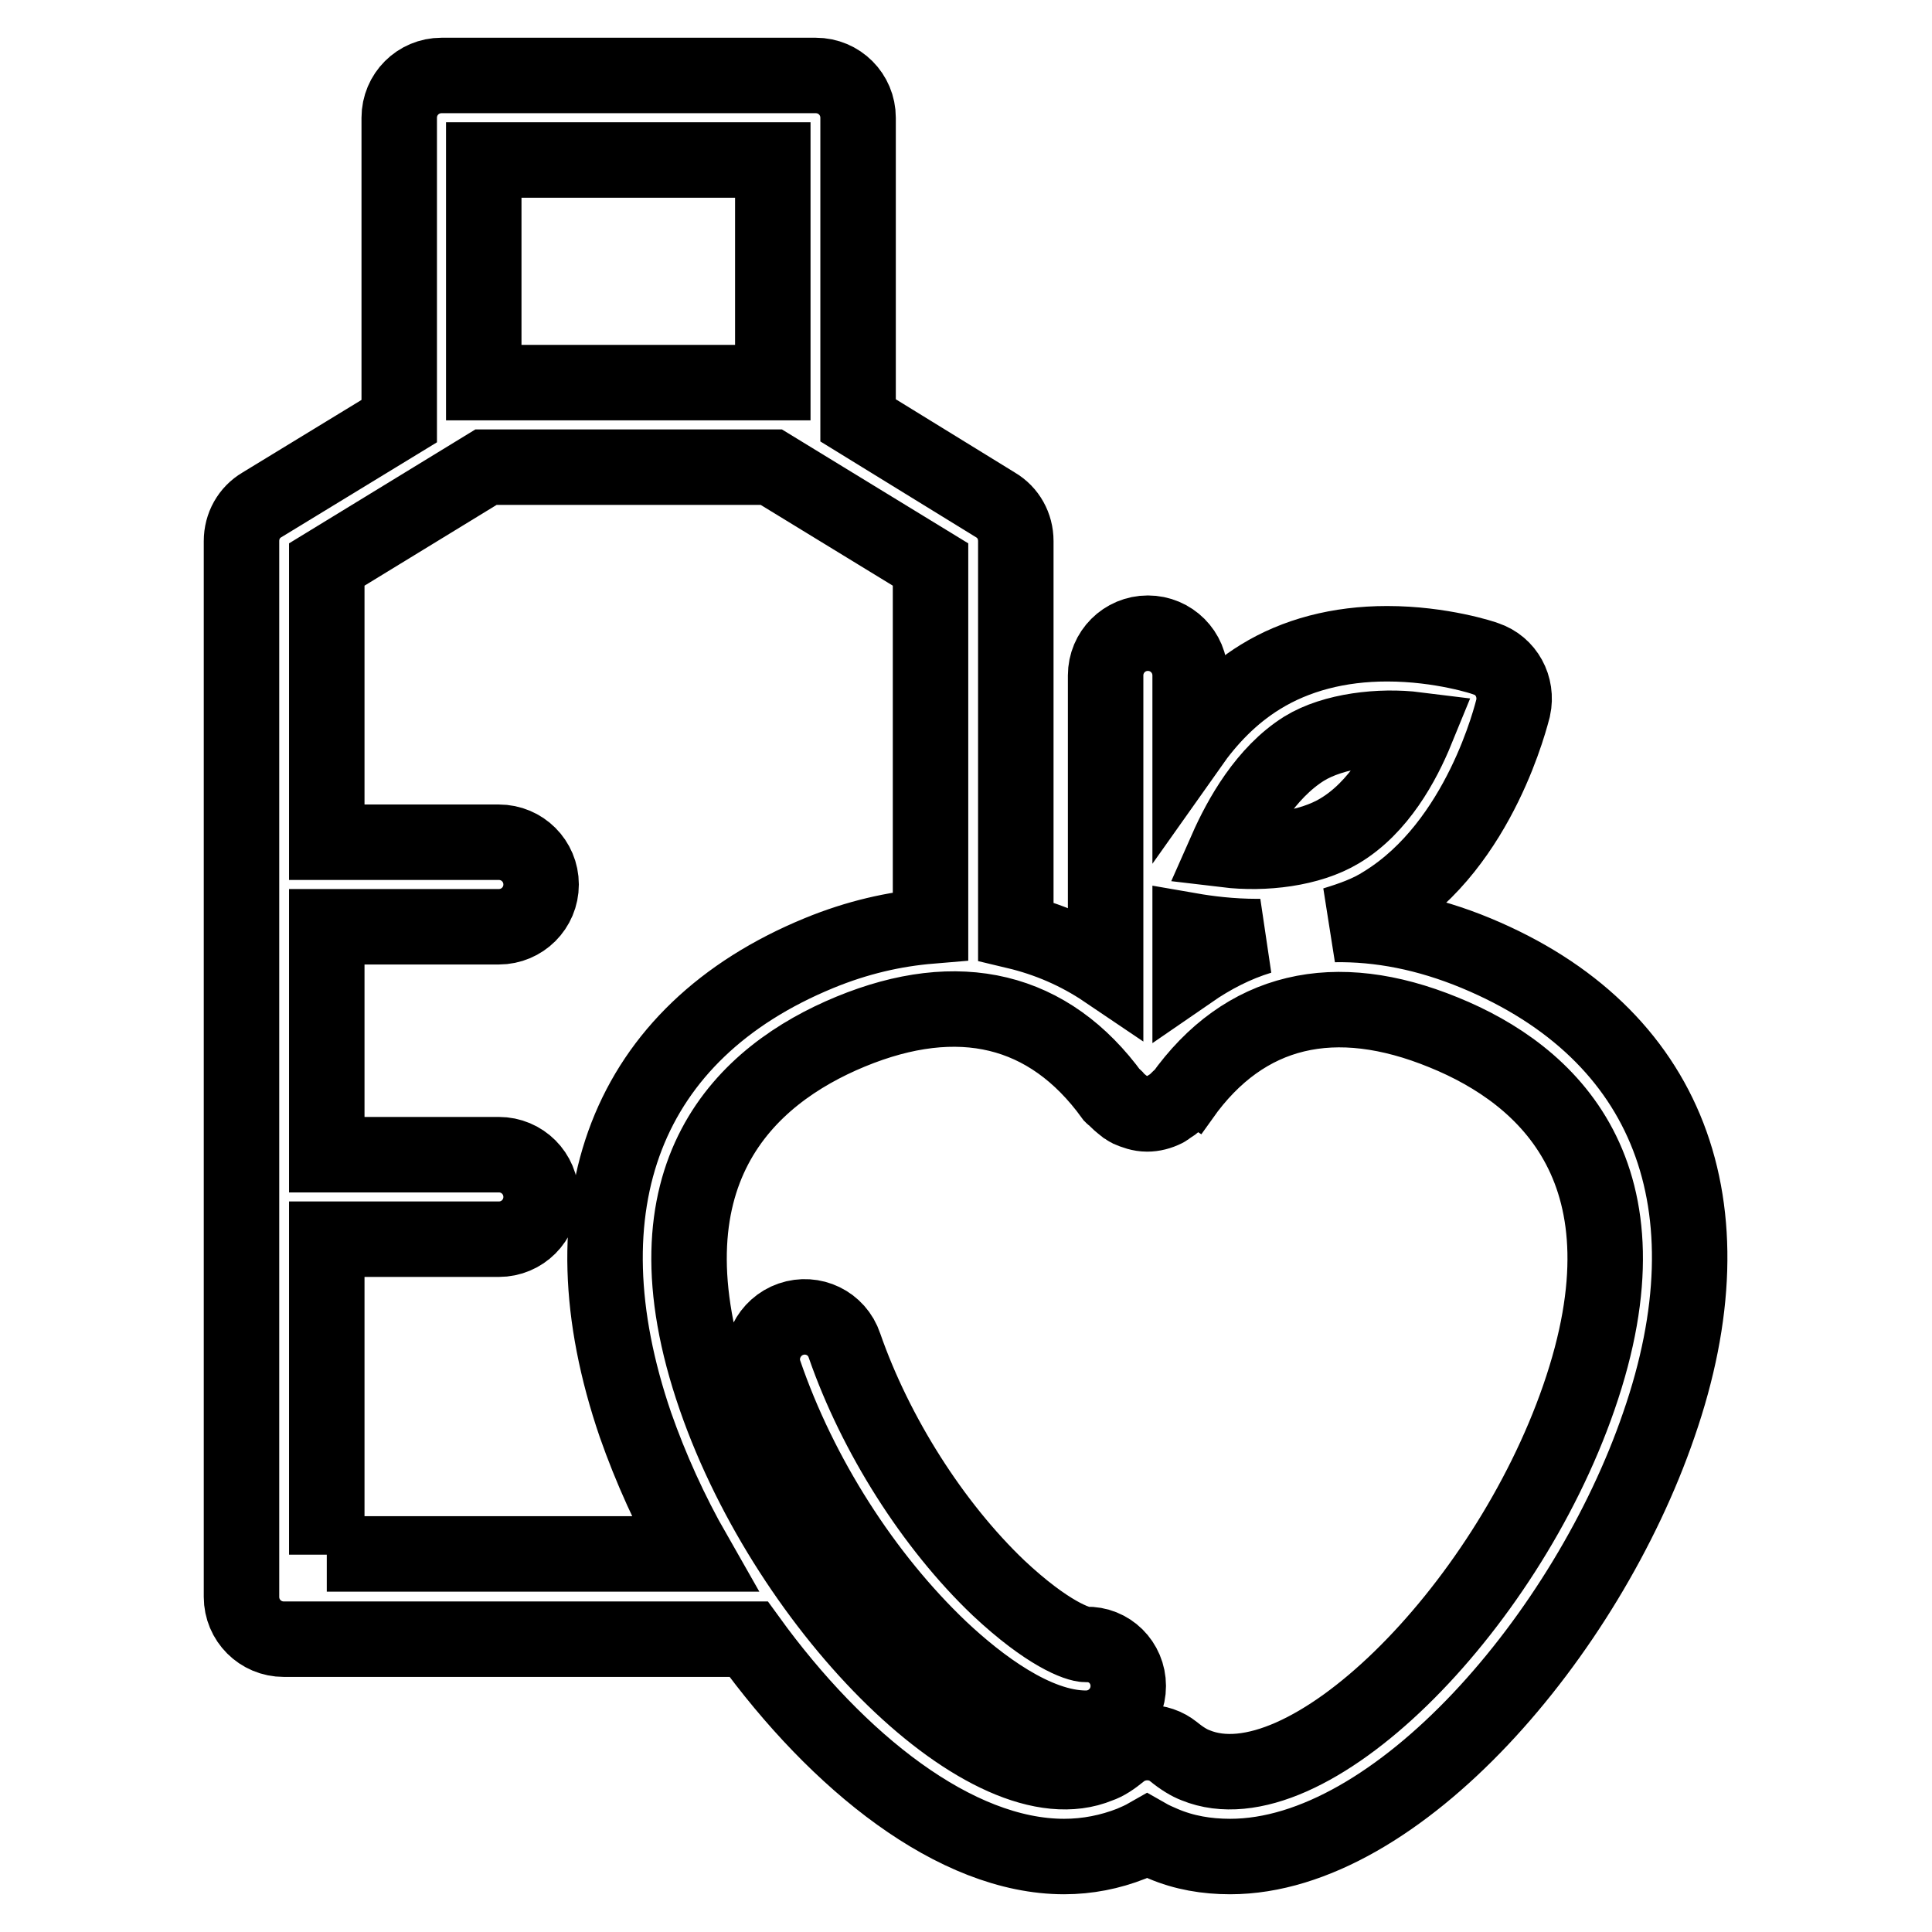
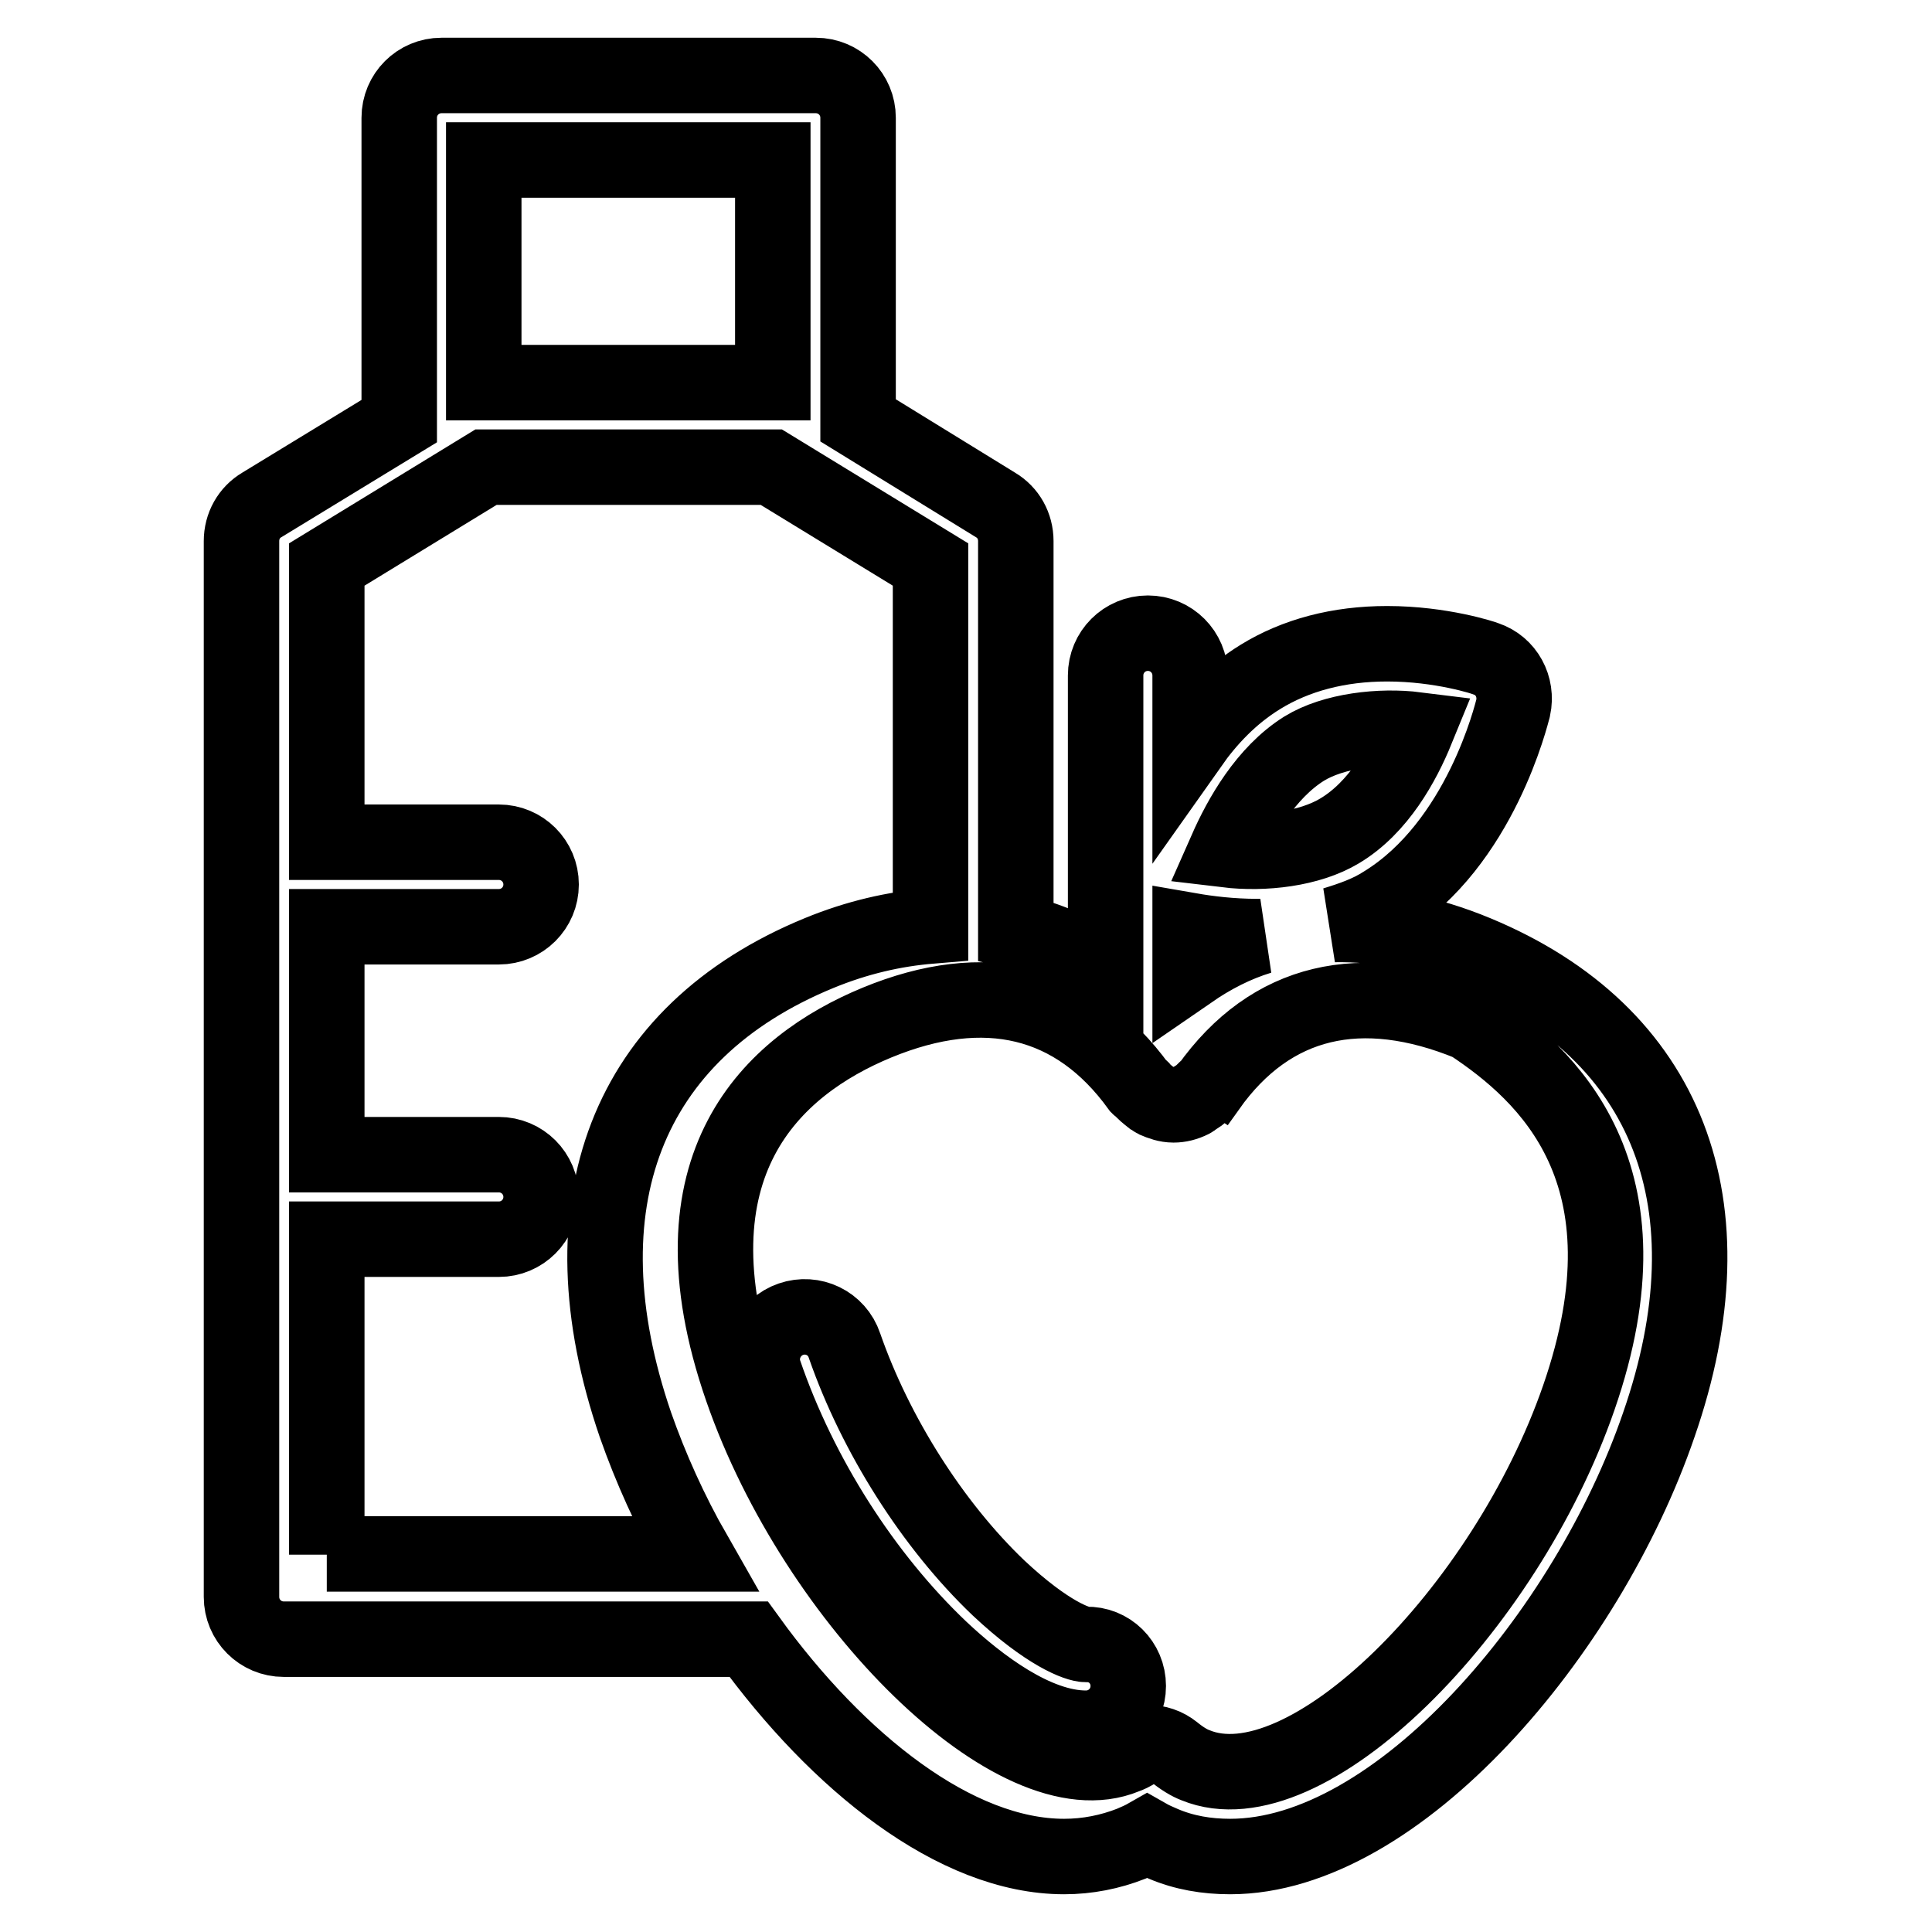
<svg xmlns="http://www.w3.org/2000/svg" version="1.1" x="0px" y="0px" viewBox="0 0 256 256" enable-background="new 0 0 256 256" xml:space="preserve">
  <g>
    <g>
-       <path stroke-width="10" fill-opacity="0" stroke="#000000" d="M195.6,126.3c-6.5-2.7-12.8-3.9-18.8-3.8c2.3-0.7,4.6-1.5,6.6-2.8c12.8-7.9,16.9-25.2,17.1-25.9c0.6-2.8-0.9-5.6-3.6-6.5c-0.2-0.1-5.9-2-13.1-2c-6.4,0-12.1,1.5-16.8,4.4c-3.9,2.4-6.9,5.6-9.3,9v-9.2c0-3.1-2.5-5.6-5.6-5.6c-3.1,0-5.6,2.5-5.6,5.6v39.1c-3.7-2.5-7.7-4.2-11.9-5.2V71.7c0-2-1-3.8-2.7-4.8l-18.2-11.2V15.6c0-3.1-2.5-5.6-5.6-5.6H58.5c-3.1,0-5.6,2.5-5.6,5.6v40.2L34.7,66.9c-1.7,1-2.7,2.8-2.7,4.8v139.9c0,3.1,2.5,5.6,5.6,5.6h61.6c11.8,16.3,27.4,28.8,41.8,28.8c3.1,0,6.1-0.6,8.9-1.7c0.7-0.3,1.4-0.6,2.1-1c0.7,0.4,1.4,0.7,2.1,1c2.8,1.2,5.8,1.7,8.9,1.7c22.2,0,47.3-29.5,56.8-57.2C229.9,159.7,221.1,136.9,195.6,126.3z M172.8,99.2c3.9-2.4,10.1-3.1,14.9-2.5c-1.8,4.4-5,10.3-10.2,13.4c-4,2.4-10,3.1-15,2.5C164.4,108.3,167.7,102.4,172.8,99.2z M166.6,124.1c0.1,0,0.2,0,0.4,0c-3.3,1-6.4,2.6-9.3,4.6v-5.4C160,123.7,163.1,124.1,166.6,124.1z M64.1,21.2h38.3v29.5H64.1V21.2z M43.3,206v-41.8h22.8c3.1,0,5.6-2.5,5.6-5.6c0-3.1-2.5-5.6-5.6-5.6H43.3v-30.2h22.8c3.1,0,5.6-2.5,5.6-5.6c0-3.1-2.5-5.6-5.6-5.6H43.3V74.8l21.1-12.9h37.8l21.1,12.9v47.9c-4.8,0.4-9.7,1.5-14.8,3.6c-25.5,10.5-34.3,33.3-24.3,62.5c2,5.7,4.6,11.5,7.8,17.1H43.3L43.3,206z M209.2,185.2c-9.8,28.3-36.2,54.7-50.8,48.7c-0.8-0.3-1.8-0.9-2.9-1.8c-1-0.8-2.2-1.2-3.5-1.2c-1.2,0-2.5,0.4-3.5,1.2c-1.1,0.9-2,1.5-2.9,1.8c-14.4,6-41-20.4-50.8-48.7c-10.3-29.7,4.1-42.8,17.9-48.5c14.3-5.9,26.3-3.1,34.7,8.5c0.1,0.1,0.2,0.1,0.3,0.2c0.4,0.5,0.8,0.8,1.3,1.2c0.2,0.1,0.4,0.3,0.6,0.4c0.7,0.3,1.5,0.6,2.4,0.6l0,0c0,0,0,0,0,0c0.8,0,1.6-0.2,2.4-0.6c0.2-0.1,0.4-0.3,0.6-0.4c0.5-0.3,0.9-0.7,1.3-1.1c0.1-0.1,0.2-0.2,0.3-0.2c8.3-11.7,20.3-14.4,34.7-8.5C205.1,142.4,219.5,155.5,209.2,185.2z M149.5,223.4c0,3.1-2.5,5.6-5.6,5.6c-6.7,0-14.2-5.7-19.3-10.5l0,0c-10.1-9.6-18.6-22.9-23.3-36.6c-1-2.9,0.6-6.1,3.5-7.1s6.1,0.5,7.1,3.5c4.1,11.8,11.7,23.8,20.4,32.1l0,0c6.5,6.1,10.5,7.5,11.6,7.5C147,217.8,149.5,220.3,149.5,223.4z" />
+       <path stroke-width="10" fill-opacity="0" stroke="#000000" d="M195.6,126.3c-6.5-2.7-12.8-3.9-18.8-3.8c2.3-0.7,4.6-1.5,6.6-2.8c12.8-7.9,16.9-25.2,17.1-25.9c0.6-2.8-0.9-5.6-3.6-6.5c-0.2-0.1-5.9-2-13.1-2c-6.4,0-12.1,1.5-16.8,4.4c-3.9,2.4-6.9,5.6-9.3,9v-9.2c0-3.1-2.5-5.6-5.6-5.6c-3.1,0-5.6,2.5-5.6,5.6v39.1c-3.7-2.5-7.7-4.2-11.9-5.2V71.7c0-2-1-3.8-2.7-4.8l-18.2-11.2V15.6c0-3.1-2.5-5.6-5.6-5.6H58.5c-3.1,0-5.6,2.5-5.6,5.6v40.2L34.7,66.9c-1.7,1-2.7,2.8-2.7,4.8v139.9c0,3.1,2.5,5.6,5.6,5.6h61.6c11.8,16.3,27.4,28.8,41.8,28.8c3.1,0,6.1-0.6,8.9-1.7c0.7-0.3,1.4-0.6,2.1-1c0.7,0.4,1.4,0.7,2.1,1c2.8,1.2,5.8,1.7,8.9,1.7c22.2,0,47.3-29.5,56.8-57.2C229.9,159.7,221.1,136.9,195.6,126.3z M172.8,99.2c3.9-2.4,10.1-3.1,14.9-2.5c-1.8,4.4-5,10.3-10.2,13.4c-4,2.4-10,3.1-15,2.5C164.4,108.3,167.7,102.4,172.8,99.2z M166.6,124.1c0.1,0,0.2,0,0.4,0c-3.3,1-6.4,2.6-9.3,4.6v-5.4C160,123.7,163.1,124.1,166.6,124.1z M64.1,21.2h38.3v29.5H64.1V21.2z M43.3,206v-41.8h22.8c3.1,0,5.6-2.5,5.6-5.6c0-3.1-2.5-5.6-5.6-5.6H43.3v-30.2h22.8c3.1,0,5.6-2.5,5.6-5.6c0-3.1-2.5-5.6-5.6-5.6H43.3V74.8l21.1-12.9h37.8l21.1,12.9v47.9c-4.8,0.4-9.7,1.5-14.8,3.6c-25.5,10.5-34.3,33.3-24.3,62.5c2,5.7,4.6,11.5,7.8,17.1H43.3L43.3,206z M209.2,185.2c-9.8,28.3-36.2,54.7-50.8,48.7c-0.8-0.3-1.8-0.9-2.9-1.8c-1-0.8-2.2-1.2-3.5-1.2c-1.1,0.9-2,1.5-2.9,1.8c-14.4,6-41-20.4-50.8-48.7c-10.3-29.7,4.1-42.8,17.9-48.5c14.3-5.9,26.3-3.1,34.7,8.5c0.1,0.1,0.2,0.1,0.3,0.2c0.4,0.5,0.8,0.8,1.3,1.2c0.2,0.1,0.4,0.3,0.6,0.4c0.7,0.3,1.5,0.6,2.4,0.6l0,0c0,0,0,0,0,0c0.8,0,1.6-0.2,2.4-0.6c0.2-0.1,0.4-0.3,0.6-0.4c0.5-0.3,0.9-0.7,1.3-1.1c0.1-0.1,0.2-0.2,0.3-0.2c8.3-11.7,20.3-14.4,34.7-8.5C205.1,142.4,219.5,155.5,209.2,185.2z M149.5,223.4c0,3.1-2.5,5.6-5.6,5.6c-6.7,0-14.2-5.7-19.3-10.5l0,0c-10.1-9.6-18.6-22.9-23.3-36.6c-1-2.9,0.6-6.1,3.5-7.1s6.1,0.5,7.1,3.5c4.1,11.8,11.7,23.8,20.4,32.1l0,0c6.5,6.1,10.5,7.5,11.6,7.5C147,217.8,149.5,220.3,149.5,223.4z" />
    </g>
  </g>
</svg>